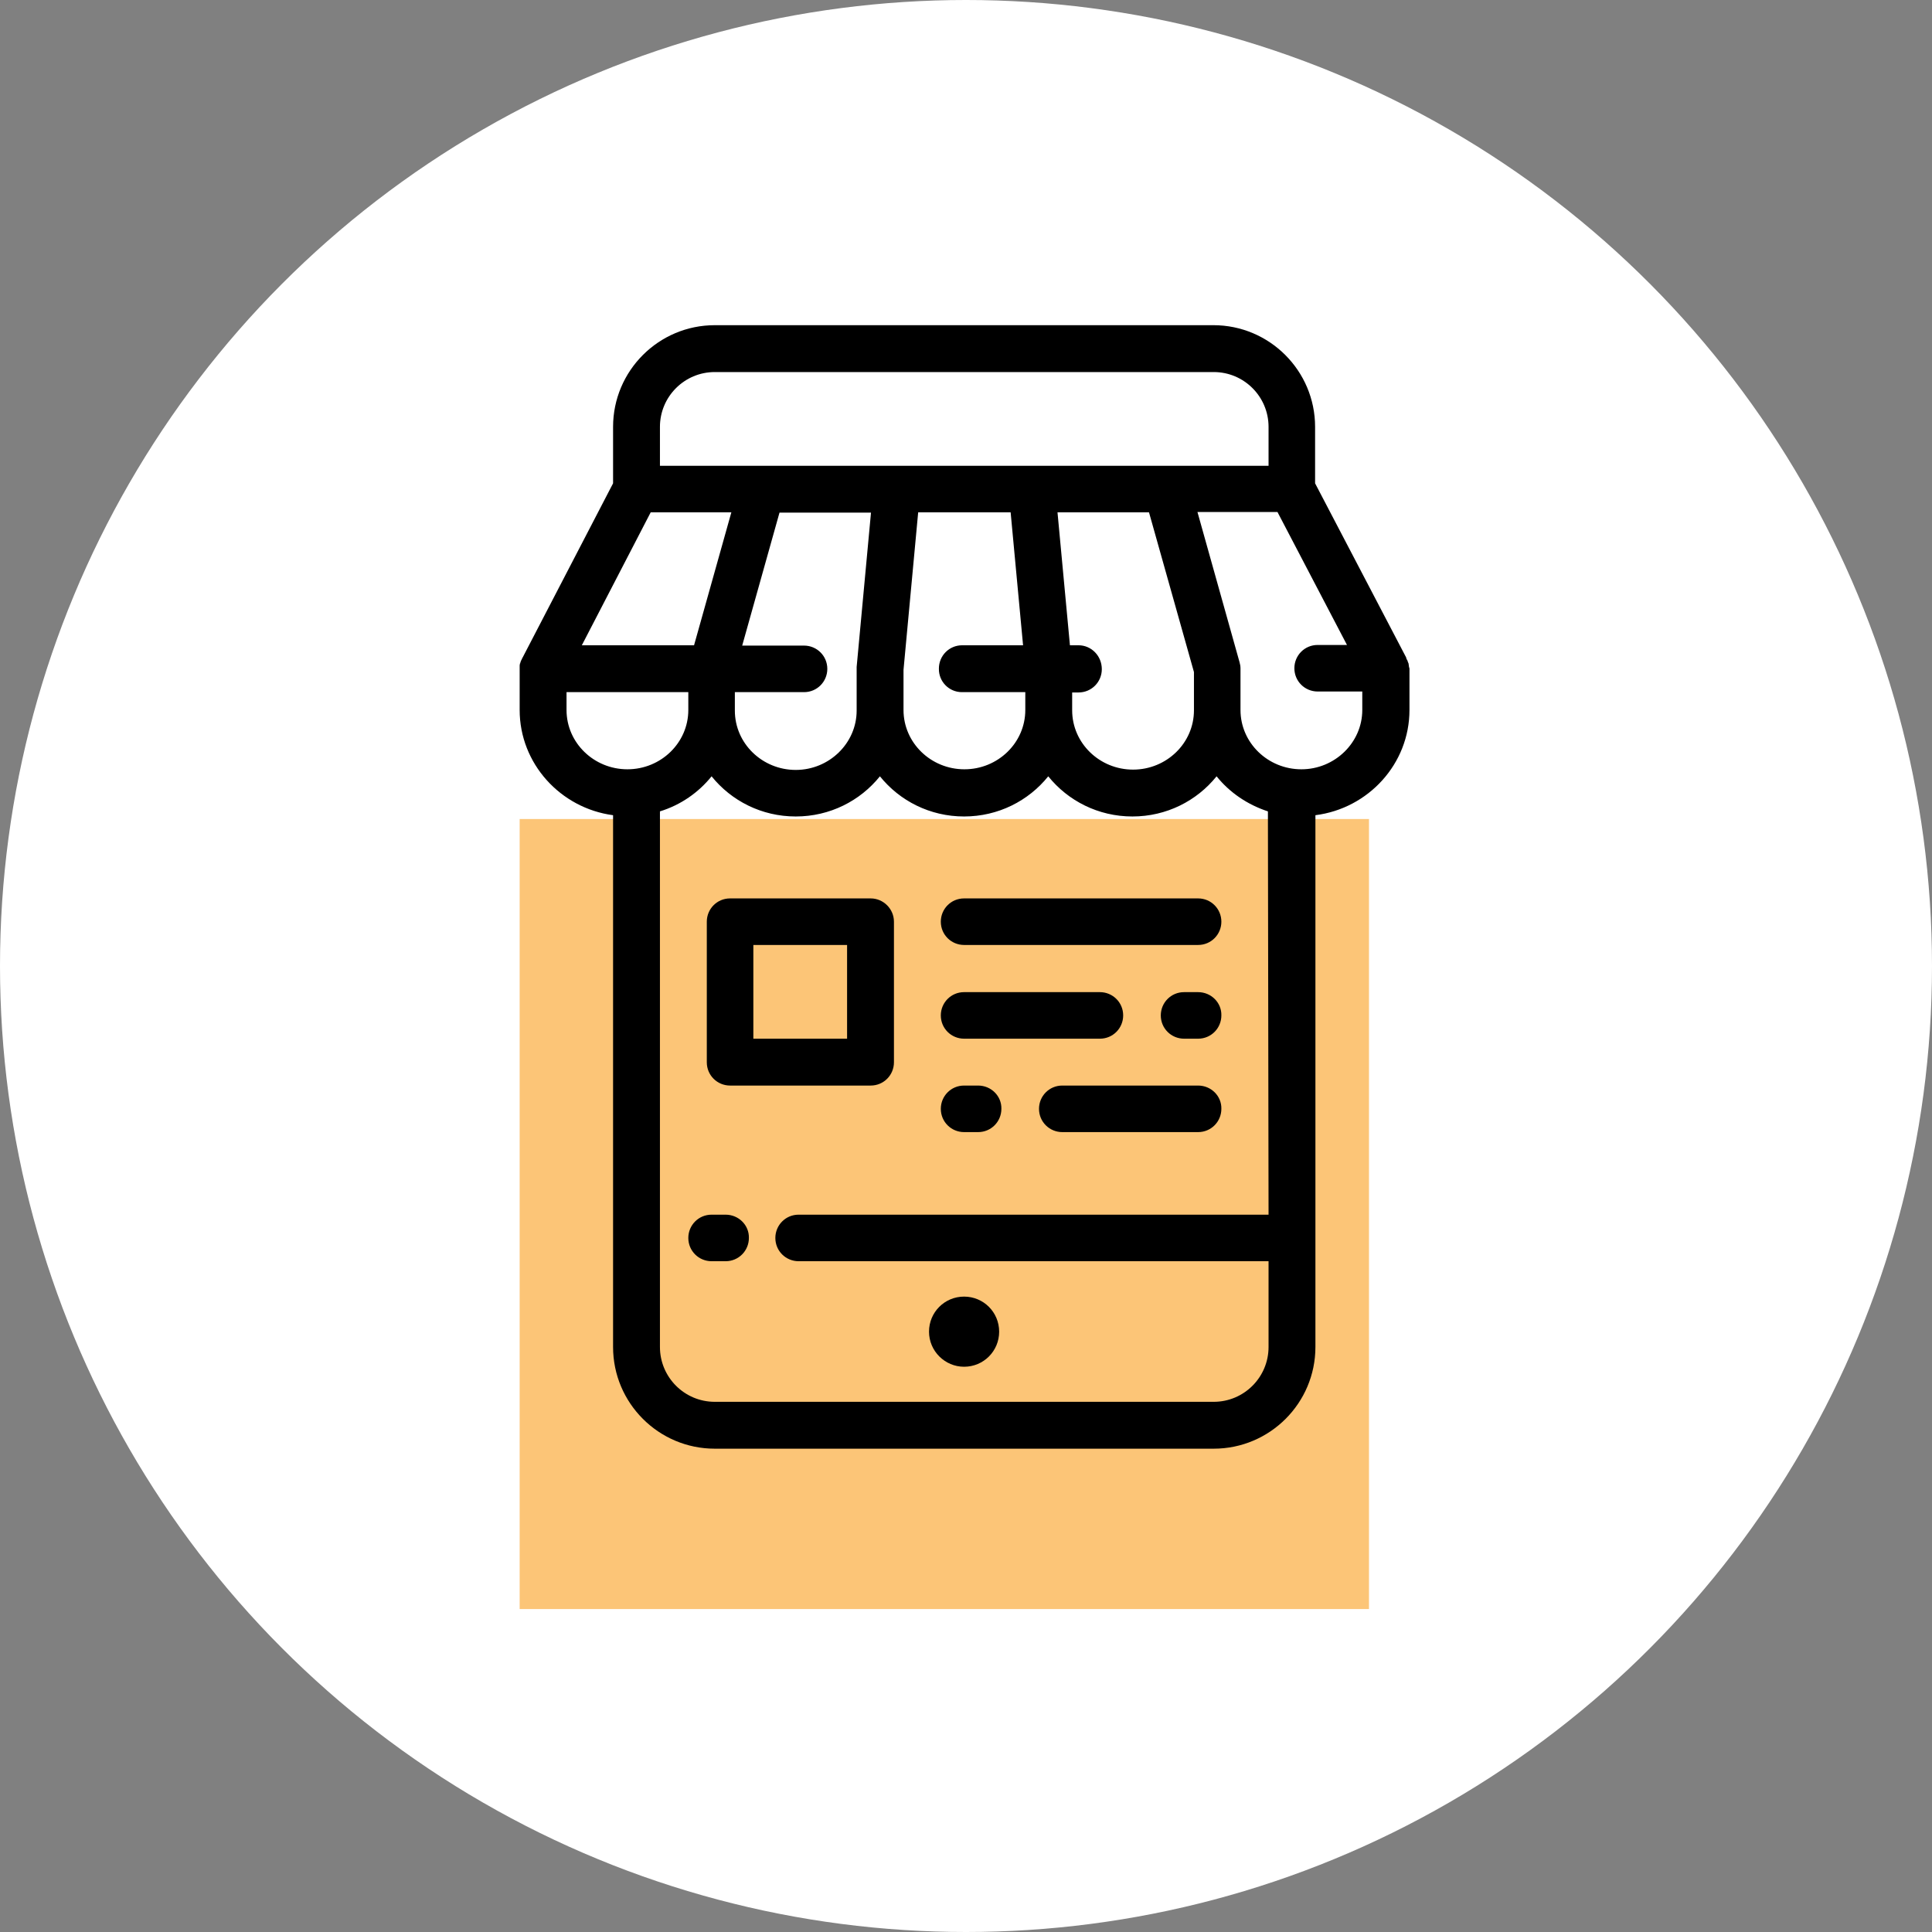
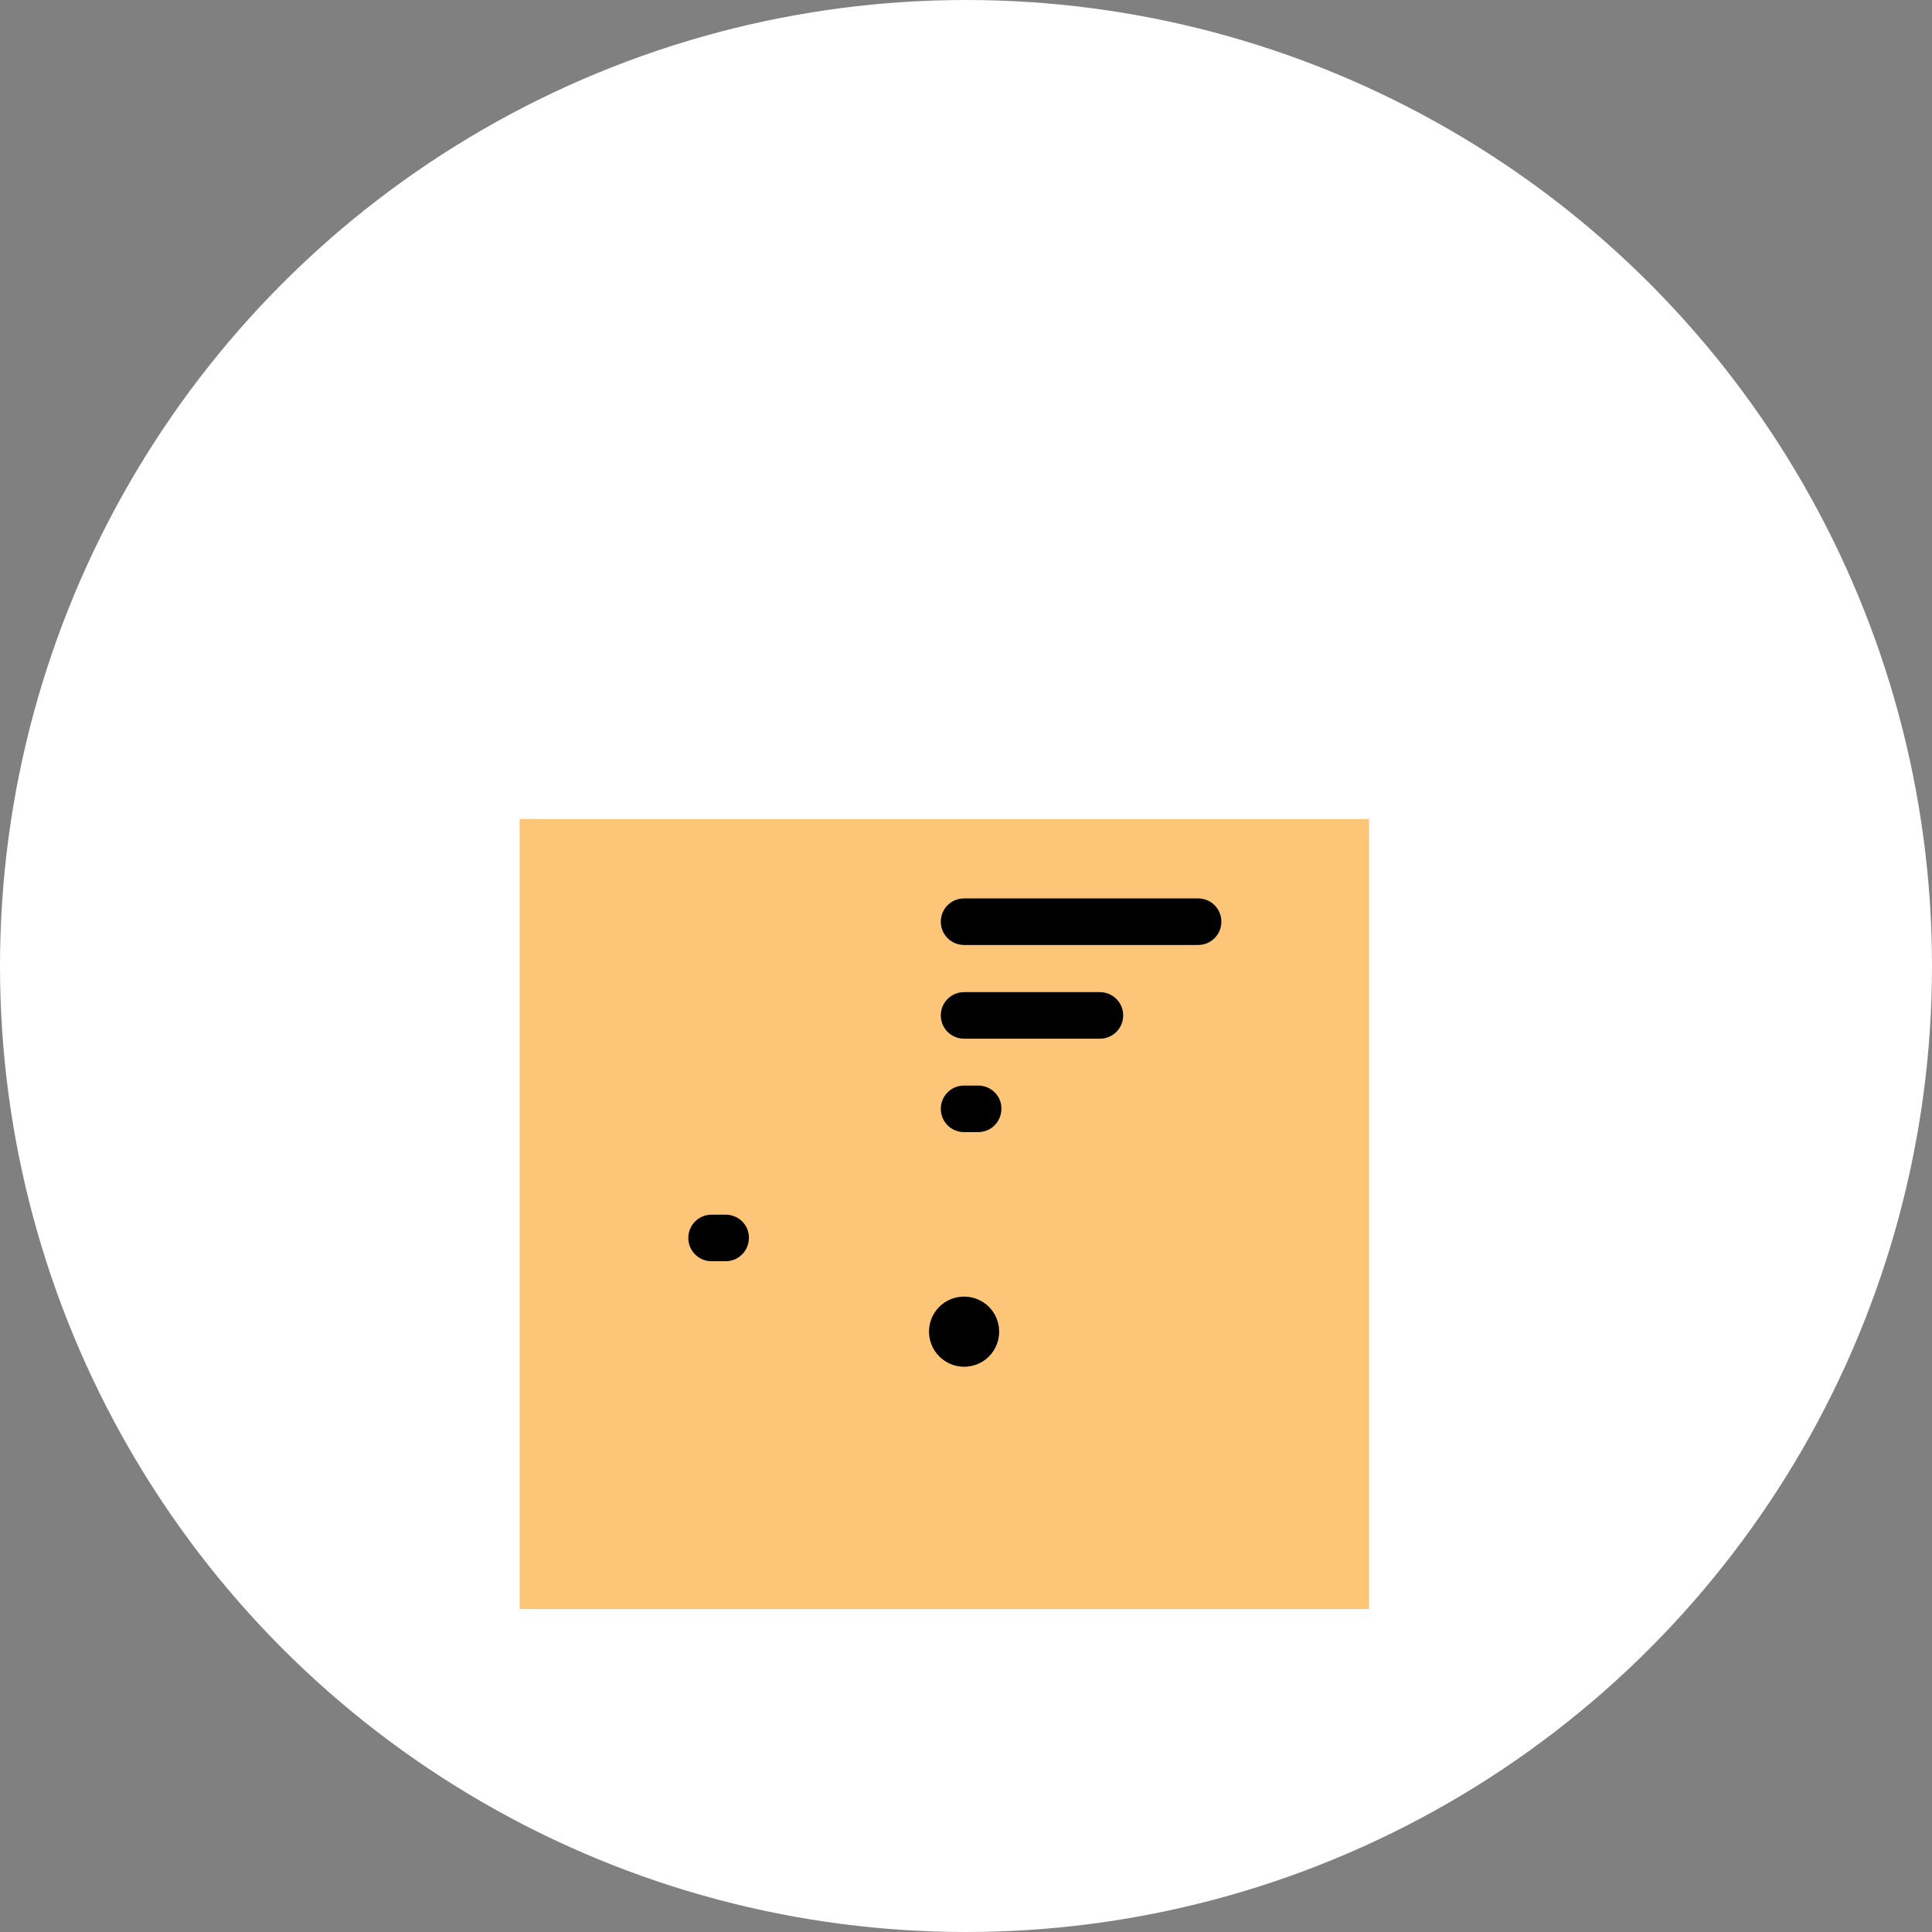
<svg xmlns="http://www.w3.org/2000/svg" version="1.1" id="Layer_1" x="0px" y="0px" viewBox="0 0 606 606" style="enable-background:new 0 0 606 606;" xml:space="preserve">
  <rect x="0" y="0" width="606" height="606" fill="#808080" stroke="none" />
  <style type="text/css">
	.st0{fill:#FFFFFF;}
	.st1{fill:#fa9e1a;fill-opacity:0.59;}
</style>
  <circle class="st0" cx="303" cy="303" r="303" />
  <rect x="163" y="256.9" class="st1" width="266.4" height="247.8" />
  <path d="M302.4,428.7c6.1,0,11-4.9,11-11c0-6.1-4.9-11-11-11c-6.1,0-11,4.9-11,11C291.4,423.8,296.4,428.7,302.4,428.7z" />
-   <path d="M441.9,208.9c0-0.1,0-0.1,0-0.2c0-0.2-0.1-0.4-0.1-0.6c0-0.1,0-0.2-0.1-0.2c-0.1-0.2-0.1-0.4-0.2-0.6c0-0.1,0-0.1-0.1-0.2  c-0.1-0.2-0.2-0.4-0.3-0.6c0,0,0-0.1,0-0.1l0-0.1c0,0,0,0,0,0l-28.6-54.7v-17.7c0-17.6-14.3-31.9-31.9-31.9H224.2  c-17.6,0-31.9,14.3-31.9,31.9l0,17.7l-28.4,54.7c0,0,0,0,0,0l-0.1,0.1c0,0,0,0.1,0,0.1c-0.1,0.2-0.2,0.4-0.3,0.6  c0,0.1-0.1,0.1-0.1,0.2c-0.1,0.2-0.1,0.4-0.2,0.6c0,0.1,0,0.2-0.1,0.2c0,0.2-0.1,0.4-0.1,0.6c0,0.1,0,0.1,0,0.2c0,0.3,0,0.5,0,0.8  v13c0,16.8,12.8,30.8,29.3,33v166.8c0,17.6,14.3,31.9,31.9,31.9h156.5c17.6,0,31.9-14.3,31.9-31.9V255.7c16.6-2.1,29.5-16.1,29.5-33  v-13C442,209.5,442,209.2,441.9,208.9z M207,133.9c0-9.5,7.7-17.2,17.2-17.2h156.5c9.5,0,17.2,7.7,17.2,17.2v12.2h-31.9h-42.3h-42.3  h-42.3H207L207,133.9z M338.3,202.4h-2.7l-3.9-41.7h28.7l14.1,50.1v12c0,10.3-8.6,18.6-19.1,18.6c-10.5,0-19.1-8.3-19.1-18.6v-5.6h2  c4.1,0,7.3-3.3,7.3-7.3C345.6,205.7,342.3,202.4,338.3,202.4z M301.7,217.1h19.9v5.6c0,10.3-8.6,18.6-19.1,18.6  c-10.5,0-19.1-8.3-19.1-18.6v-12.6l4.6-49.4H317l3.9,41.7h-19.1c-4.1,0-7.3,3.3-7.3,7.3C294.4,213.8,297.7,217.1,301.7,217.1z   M230.5,217.1h21.7c4.1,0,7.3-3.3,7.3-7.3c0-4.1-3.3-7.3-7.3-7.3h-19.4l11.7-41.7h28.7l-4.5,48.4c0,0.2,0,0.5,0,0.7v13  c0,10.2-8.6,18.6-19.1,18.6c-10.5,0-19.1-8.3-19.1-18.6V217.1L230.5,217.1z M204.1,160.7h25.3l-11.7,41.7h-35.2L204.1,160.7z   M196.8,241.3c-10.5,0-19.1-8.3-19.1-18.6v-5.6h38.2v5.6C215.9,233,207.3,241.3,196.8,241.3z M397.9,381H250.5  c-4.1,0-7.3,3.3-7.3,7.3c0,4.1,3.3,7.3,7.3,7.3h147.4v26.9c0,9.5-7.7,17.2-17.2,17.2H224.2c-9.5,0-17.2-7.7-17.2-17.2V254.5  c6.5-2,12.1-5.9,16.2-11c6.2,7.7,15.7,12.6,26.4,12.6c10.7,0,20.2-4.9,26.4-12.6c6.2,7.7,15.7,12.6,26.4,12.6  c10.7,0,20.2-4.9,26.4-12.6c6.2,7.7,15.7,12.6,26.4,12.6c10.7,0,20.2-4.9,26.4-12.6c4.1,5.1,9.7,8.9,16.1,11L397.9,381L397.9,381z   M427.3,222.7c0,10.2-8.6,18.6-19.1,18.6c-10.5,0-19.1-8.3-19.1-18.6v-13c0-0.7-0.1-1.3-0.3-2l-13.2-47.1h25.1l21.8,41.7h-9.2  c-4.1,0-7.3,3.3-7.3,7.3c0,4.1,3.3,7.3,7.3,7.3h14V222.7L427.3,222.7z" />
-   <path d="M273.1,281.8H229c-4.1,0-7.3,3.3-7.3,7.3v44.1c0,4.1,3.3,7.3,7.3,7.3h44.1c4.1,0,7.3-3.3,7.3-7.3v-44.1  C280.4,285.1,277.1,281.8,273.1,281.8z M265.7,325.8h-29.4v-29.4h29.4V325.8z" />
  <path d="M375.8,281.8h-73.4c-4.1,0-7.3,3.3-7.3,7.3c0,4.1,3.3,7.3,7.3,7.3h73.4c4.1,0,7.3-3.3,7.3-7.3S379.9,281.8,375.8,281.8z" />
-   <path d="M375.8,311.2h-4.4c-4.1,0-7.3,3.3-7.3,7.3c0,4.1,3.3,7.3,7.3,7.3h4.4c4.1,0,7.3-3.3,7.3-7.3  C383.2,314.5,379.9,311.2,375.8,311.2z" />
  <path d="M345,325.8c4.1,0,7.3-3.3,7.3-7.3c0-4.1-3.3-7.3-7.3-7.3h-42.6c-4.1,0-7.3,3.3-7.3,7.3c0,4.1,3.3,7.3,7.3,7.3H345z" />
  <path d="M306.8,340.5h-4.4c-4.1,0-7.3,3.3-7.3,7.3c0,4.1,3.3,7.3,7.3,7.3h4.4c4.1,0,7.3-3.3,7.3-7.3  C314.2,343.8,310.9,340.5,306.8,340.5z" />
-   <path d="M375.8,340.5h-42.6c-4.1,0-7.3,3.3-7.3,7.3c0,4.1,3.3,7.3,7.3,7.3h42.6c4.1,0,7.3-3.3,7.3-7.3  C383.2,343.8,379.9,340.5,375.8,340.5z" />
  <path d="M227.6,381h-4.4c-4.1,0-7.3,3.3-7.3,7.3c0,4.1,3.3,7.3,7.3,7.3h4.4c4.1,0,7.3-3.3,7.3-7.3C235,384.3,231.7,381,227.6,381z" />
</svg>